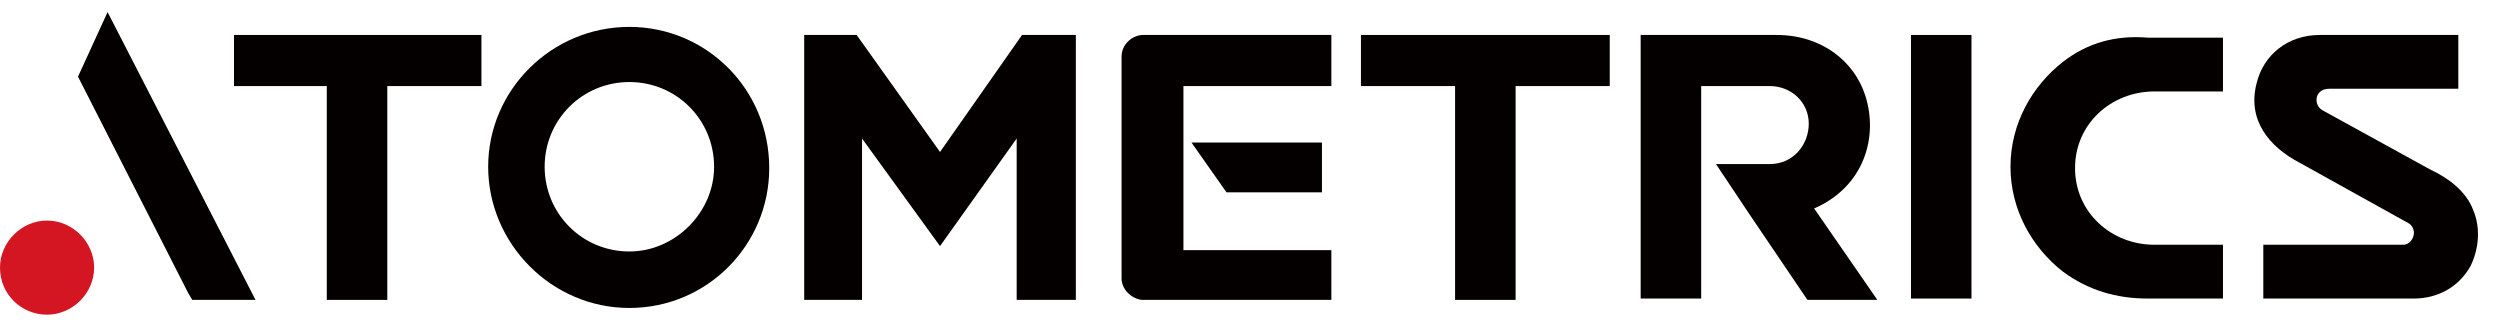
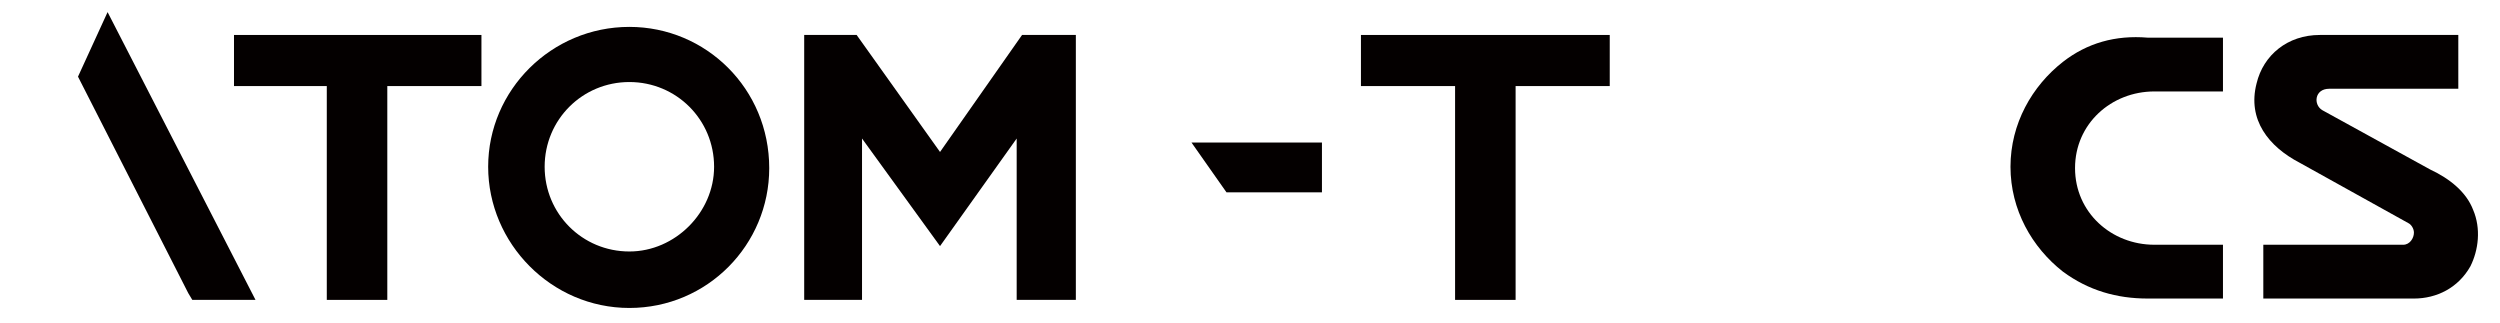
<svg xmlns="http://www.w3.org/2000/svg" version="1.1" id="图层_1" x="0px" y="0px" viewBox="0 0 185.9 24" style="enable-background:new 0 0 185.9 24;" xml:space="preserve">
  <style type="text/css">
	.st0{fill-rule:evenodd;clip-rule:evenodd;fill:#D41623;}
	.st1{fill-rule:evenodd;clip-rule:evenodd;fill:#040000;}
</style>
  <g>
    <g>
-       <path class="st0" d="M3.5,23.4c1.9,0,3.5-1.6,3.5-3.5s-1.6-3.5-3.5-3.5S0,18,0,19.9C0,21.9,1.6,23.4,3.5,23.4z" />
      <g>
        <polygon class="st1" points="91.2,14.3 98.3,14.3 98.3,10.6 88.6,10.6    " />
        <path class="st1" d="M46.8,2C41,2,36.3,6.7,36.3,12.4S41,22.9,46.8,22.9s10.4-4.7,10.4-10.4C57.2,6.6,52.5,2,46.8,2z M46.8,18.7     c-3.5,0-6.3-2.8-6.3-6.3s2.8-6.3,6.3-6.3s6.3,2.8,6.3,6.3C53.1,15.8,50.2,18.7,46.8,18.7z" />
        <polygon class="st1" points="69.9,11.3 63.7,2.6 59.8,2.6 59.8,22.3 64.1,22.3 64.1,10.3 69.9,18.3 75.6,10.3 75.6,22.3 80,22.3      80,2.6 76,2.6    " />
-         <path class="st1" d="M138.7,7.1c-0.8-2.5-3.2-4.5-6.6-4.5H122v19.6h4.5V6.4h5.1c1.6,0,2.9,1.2,2.9,2.8c0,1.5-1.1,3-2.9,3h-4     l2.4,3.6l0,0l4.4,6.5h5.2l-4.7-6.8C138.6,13.9,139.7,10.2,138.7,7.1z" />
        <path class="st1" d="M153.4,4.6c-2.3,1.8-3.9,4.6-3.9,7.8l0,0c0,3.2,1.6,6,3.9,7.8c1.9,1.4,4,2,6.3,2h5.6v-4h-5.1     c-3.2,0-5.9-2.4-5.9-5.7l0,0c0-3.3,2.7-5.7,5.9-5.7h5.1v-4h-5.6C157.3,2.6,155.2,3.2,153.4,4.6z" />
        <path class="st1" d="M183.9,15.6c-0.5-1.3-1.7-2.3-3.2-3l-8-4.4c-0.7-0.4-0.6-1.6,0.5-1.6h9.6v-4h-10.3c-2.4,0-4.2,1.5-4.7,3.6     c-0.7,2.7,0.9,4.7,3.2,5.9l8.1,4.5c0.2,0.1,0.4,0.4,0.4,0.7c0,0.4-0.3,0.9-0.8,0.9h-10.4v4h11.2c1.7,0,3.3-0.8,4.2-2.4     C184.3,18.6,184.5,17,183.9,15.6z" />
        <polygon class="st1" points="17.4,6.4 24.3,6.4 24.3,22.3 28.8,22.3 28.8,6.4 35.8,6.4 35.8,2.6 17.4,2.6    " />
        <polygon class="st1" points="101.2,6.4 108.2,6.4 108.2,22.3 112.7,22.3 112.7,6.4 119.7,6.4 119.7,2.6 101.2,2.6    " />
-         <rect x="142.1" y="2.6" class="st1" width="4.5" height="19.6" />
        <polygon class="st1" points="5.8,5.7 14,21.8 14.3,22.3 19,22.3 8,0.9    " />
-         <path class="st1" d="M85,2.6c-0.8,0-1.6,0.7-1.6,1.6v16.5c0,0.8,0.7,1.5,1.5,1.6l0,0h0.8h3.9H99v-3.7H88V6.4h1.6h3.9H99V2.6H88     H85z" />
      </g>
    </g>
  </g>
</svg>